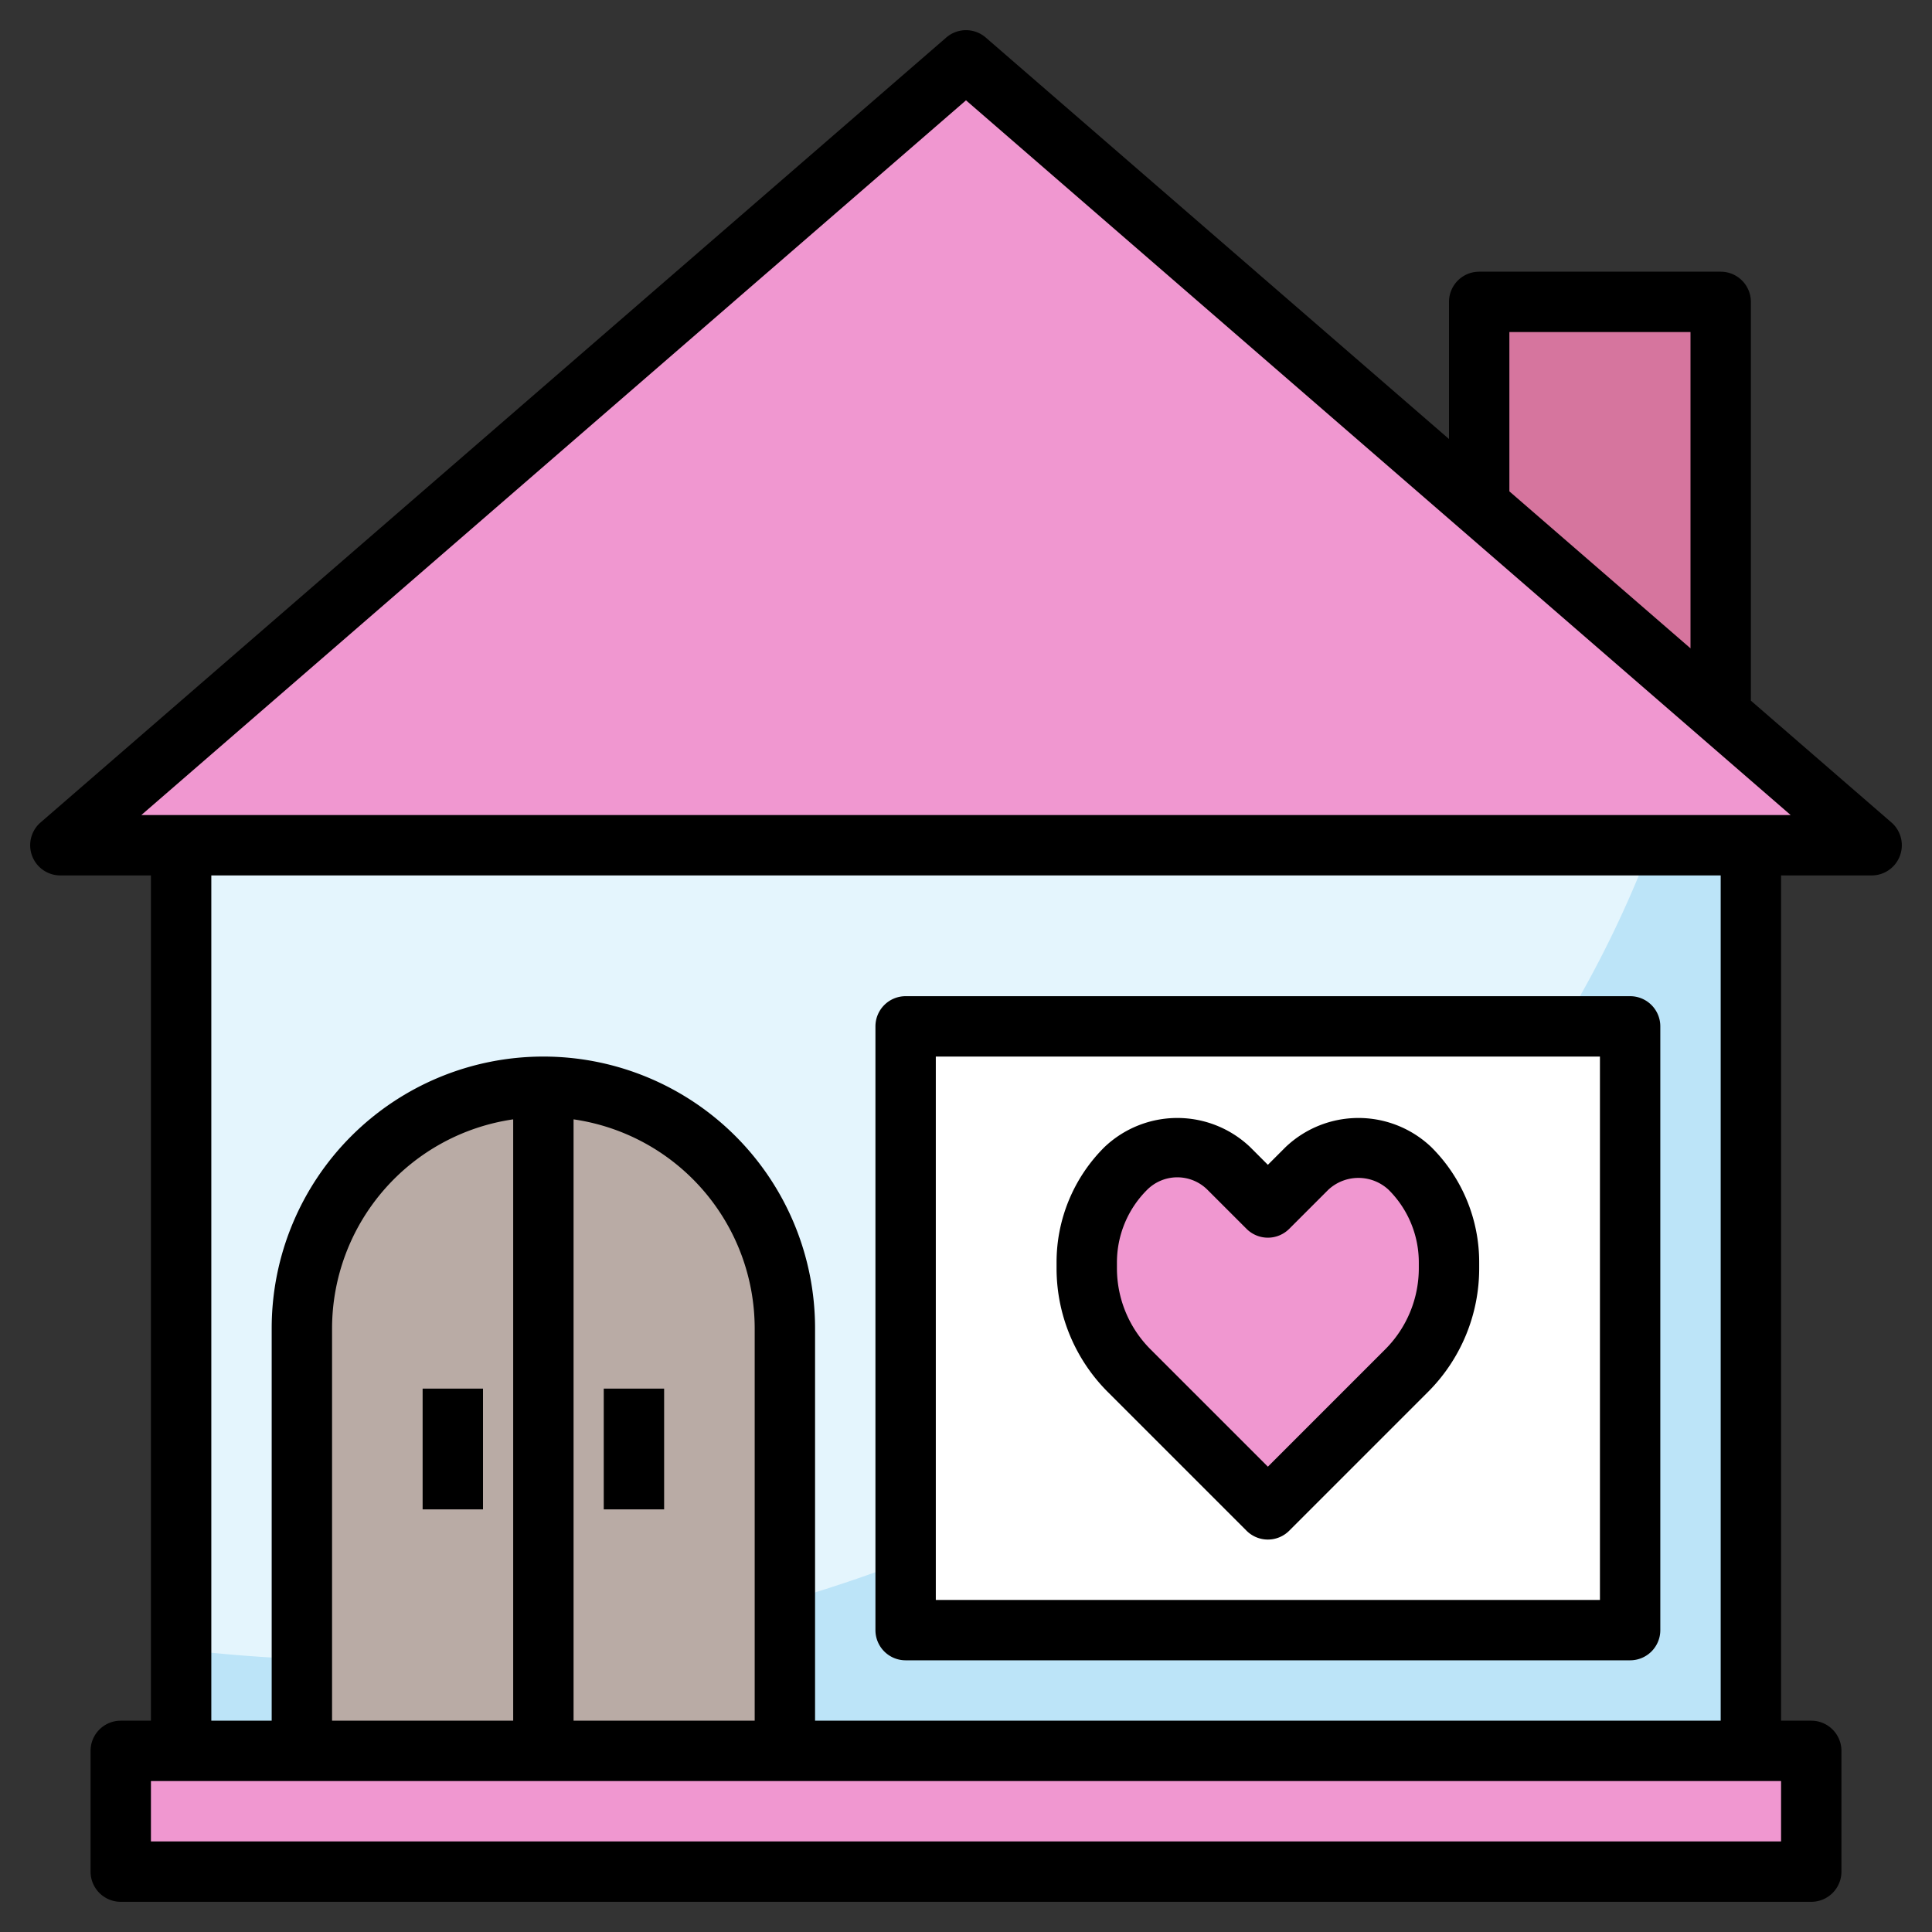
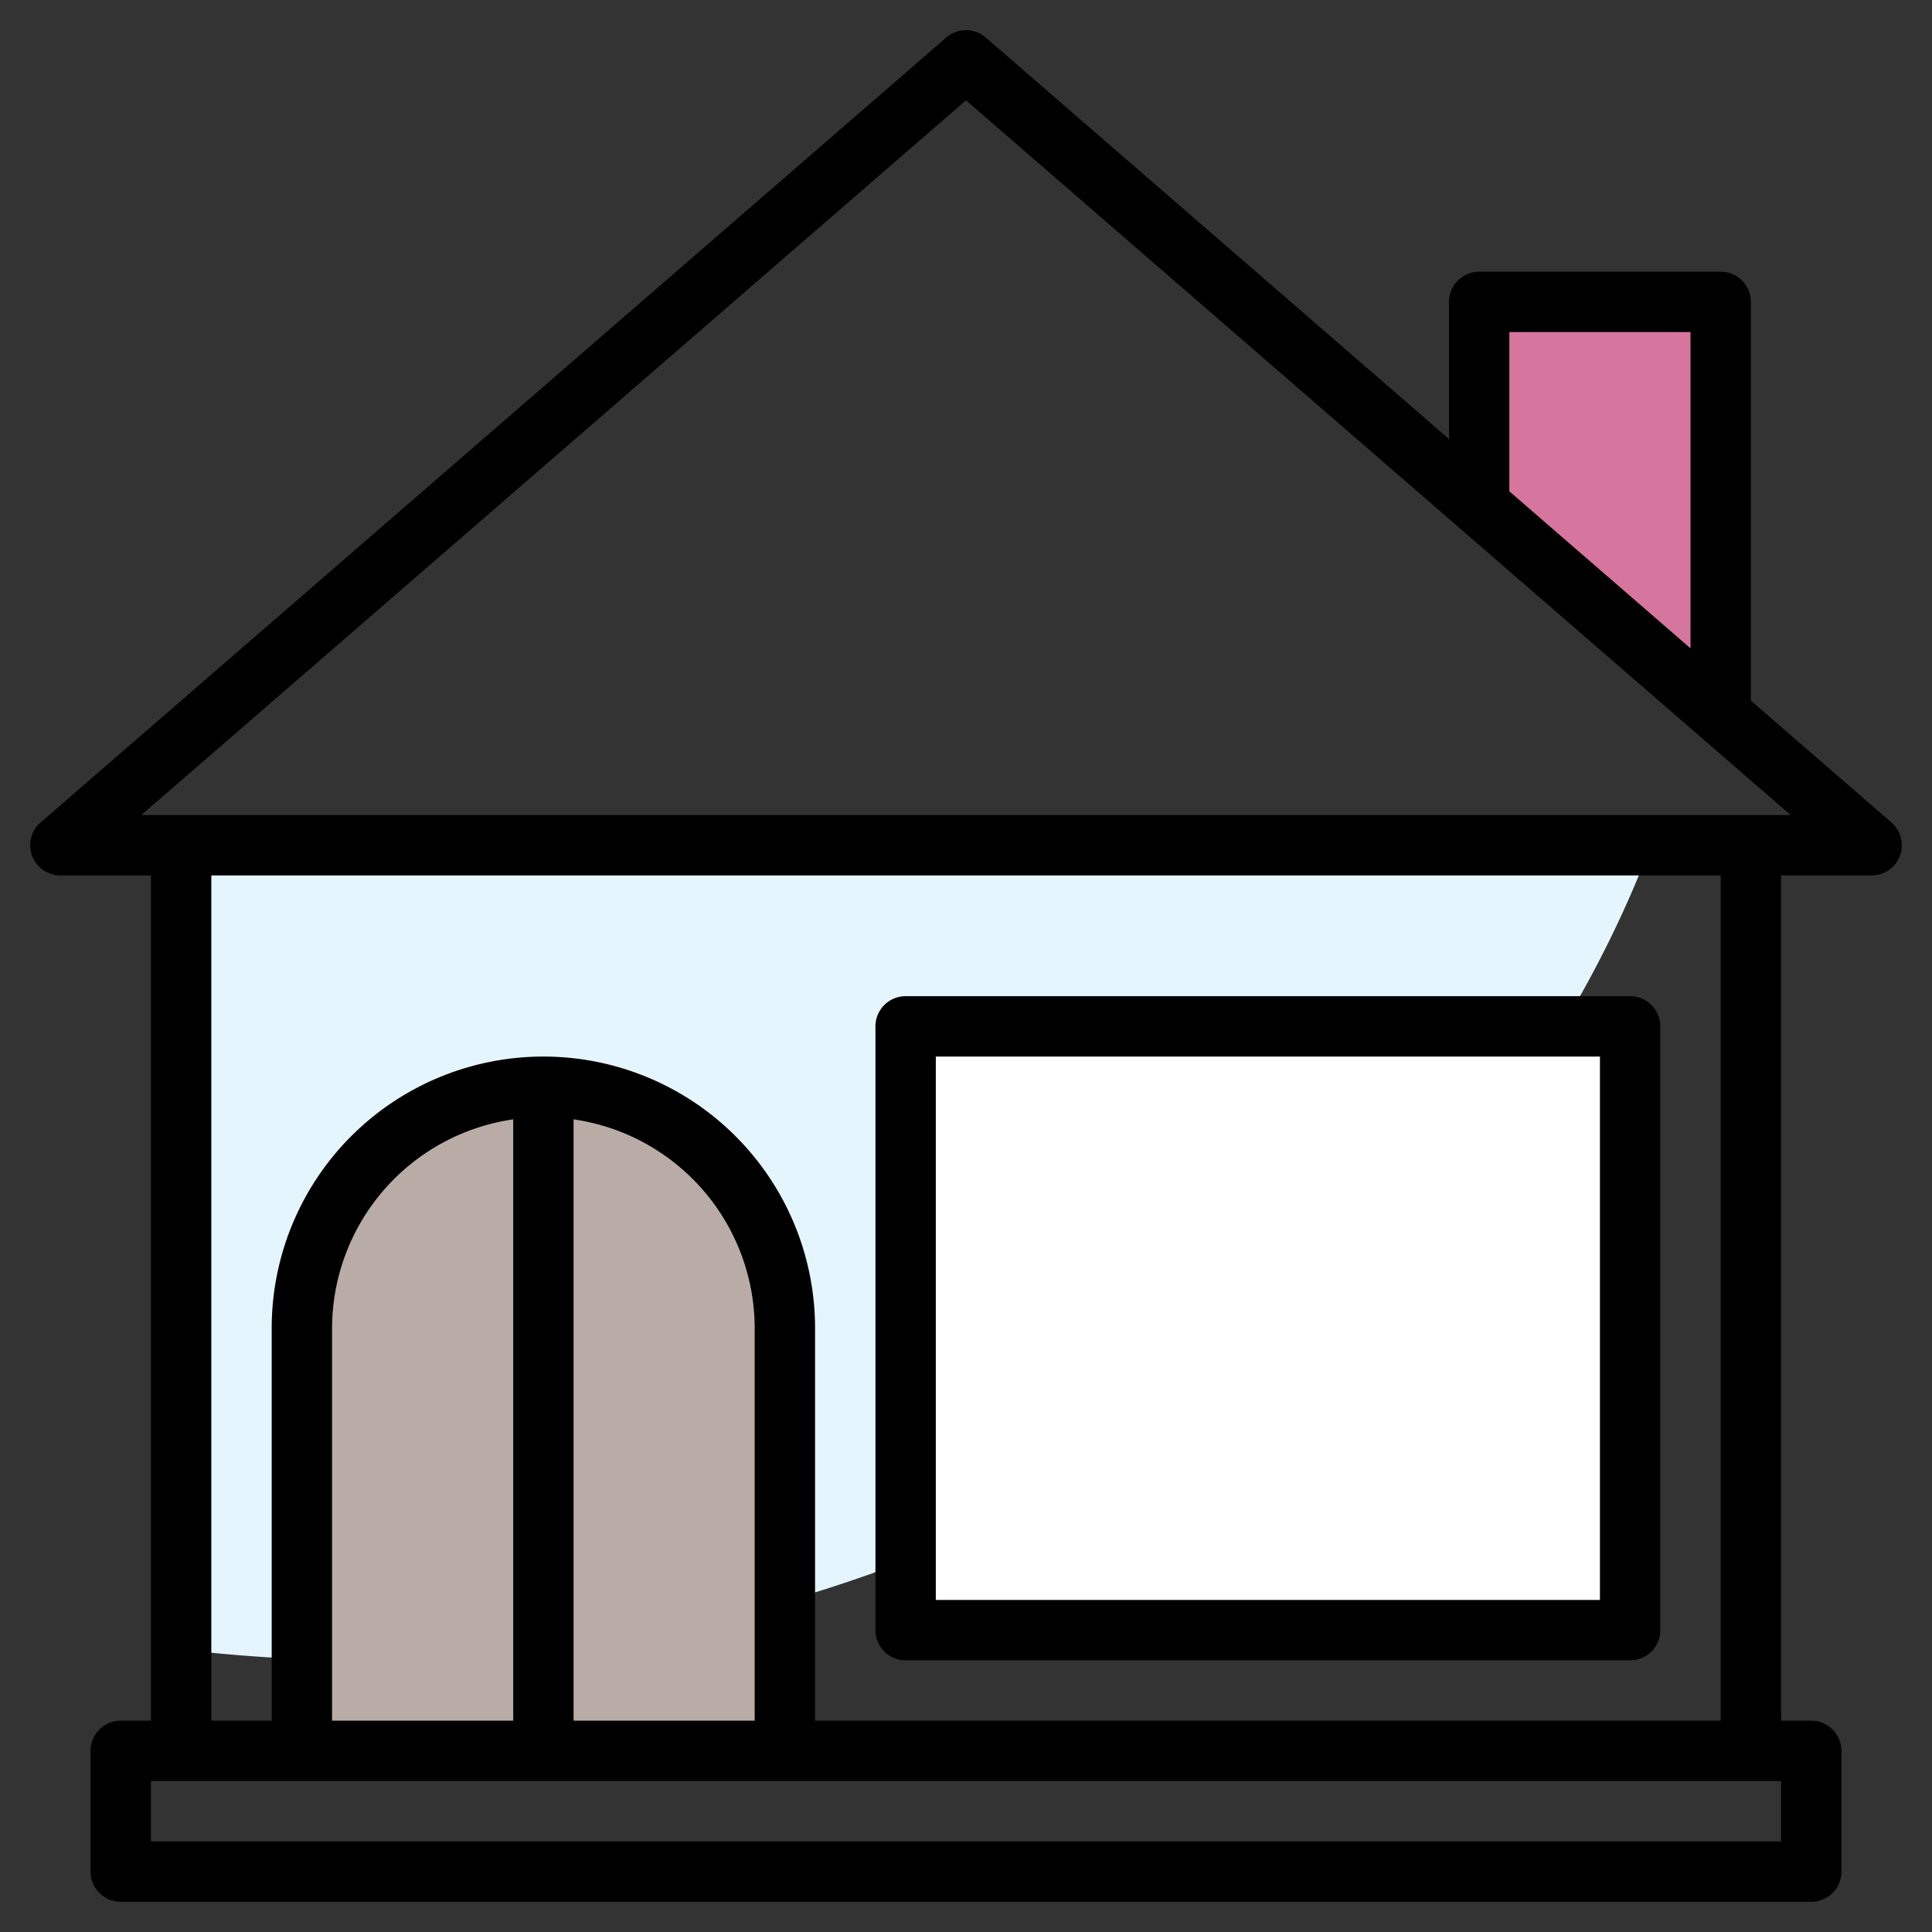
<svg xmlns="http://www.w3.org/2000/svg" version="1.1" width="512" height="512" x="0" y="0" viewBox="0 0 64 64" style="enable-background:new 0 0 512 512" xml:space="preserve" class="">
  <rect x="0" y="0" width="64" height="64" fill="#333333" stroke="none" />
  <g>
-     <path fill="#bce4f8" d="M6 28h52v30H6z" opacity="1" data-original="#bce4f8" />
    <path fill="#e4f5fd" d="M6 28v26.64a51.53 51.53 0 0 0 6 .36c19.874 0 36.727-11.314 42.686-27z" opacity="1" data-original="#e4f5fd" class="" />
    <path fill="#ffffff" d="M30 34h24v20H30z" opacity="1" data-original="#ffffff" />
    <g fill="#f097d0">
-       <path d="m42 50-4.586-4.586A4.828 4.828 0 0 1 36 42v-.172a4.414 4.414 0 0 1 1.293-3.121A2.414 2.414 0 0 1 39 38a2.414 2.414 0 0 1 1.707.707L42 40l1.293-1.293A2.414 2.414 0 0 1 45 38a2.414 2.414 0 0 1 1.707.707A4.414 4.414 0 0 1 48 41.828V42a4.828 4.828 0 0 1-1.414 3.414zM4 58h56v4H4zM2 28 32 2l30 26z" fill="#f097d0" opacity="1" data-original="#f097d0" class="" />
-     </g>
-     <path fill="#d6759e" d="M57 23.667V10h-8v6.733z" opacity="1" data-original="#d6759e" />
+       </g>
+     <path fill="#d6759e" d="M57 23.667V10h-8v6.733" opacity="1" data-original="#d6759e" />
    <path fill="#b9aba5" d="M10 58V44a8 8 0 0 1 8-8 8 8 0 0 1 8 8v14z" opacity="1" data-original="#b9aba5" />
    <path d="M62.655 27.244 58 23.21V10a1 1 0 0 0-1-1h-8a1 1 0 0 0-1 1v4.543L32.655 1.244a1 1 0 0 0-1.31 0l-30 26A1 1 0 0 0 2 29h3v28H4a1 1 0 0 0-1 1v4a1 1 0 0 0 1 1h56a1 1 0 0 0 1-1v-4a1 1 0 0 0-1-1h-1V29h3a1 1 0 0 0 .655-1.756zM50 11h6v10.477l-6-5.2zm9 50H5v-2h54zm-34-4h-6V37.08A7 7 0 0 1 25 44zm-8 0h-6V44a7.006 7.006 0 0 1 6-6.92zm40 0H27V44a9 9 0 0 0-18 0v13H7V29h50zM4.681 27 32 3.323 59.319 27z" fill="#000000" opacity="1" data-original="#000000" class="" />
    <path d="M30 55h24a1 1 0 0 0 1-1V34a1 1 0 0 0-1-1H30a1 1 0 0 0-1 1v20a1 1 0 0 0 1 1zm1-20h22v18H31z" fill="#000000" opacity="1" data-original="#000000" class="" />
-     <path d="m42.586 38-.586.586-.586-.586a3.5 3.5 0 0 0-4.828 0A5.376 5.376 0 0 0 35 41.829V42a5.791 5.791 0 0 0 1.707 4.121l4.586 4.586a1 1 0 0 0 1.414 0l4.586-4.586A5.787 5.787 0 0 0 49 42v-.171A5.376 5.376 0 0 0 47.414 38a3.5 3.5 0 0 0-4.828 0zM47 42a3.8 3.8 0 0 1-1.121 2.707L42 48.586l-3.879-3.879A3.8 3.8 0 0 1 37 42v-.171a3.393 3.393 0 0 1 1-2.415 1.415 1.415 0 0 1 2 0l1.293 1.293a1 1 0 0 0 1.414 0L44 39.414a1.465 1.465 0 0 1 2 0 3.393 3.393 0 0 1 1 2.415zM14 46h2v4h-2zM20 46h2v4h-2z" fill="#000000" opacity="1" data-original="#000000" class="" />
  </g>
</svg>